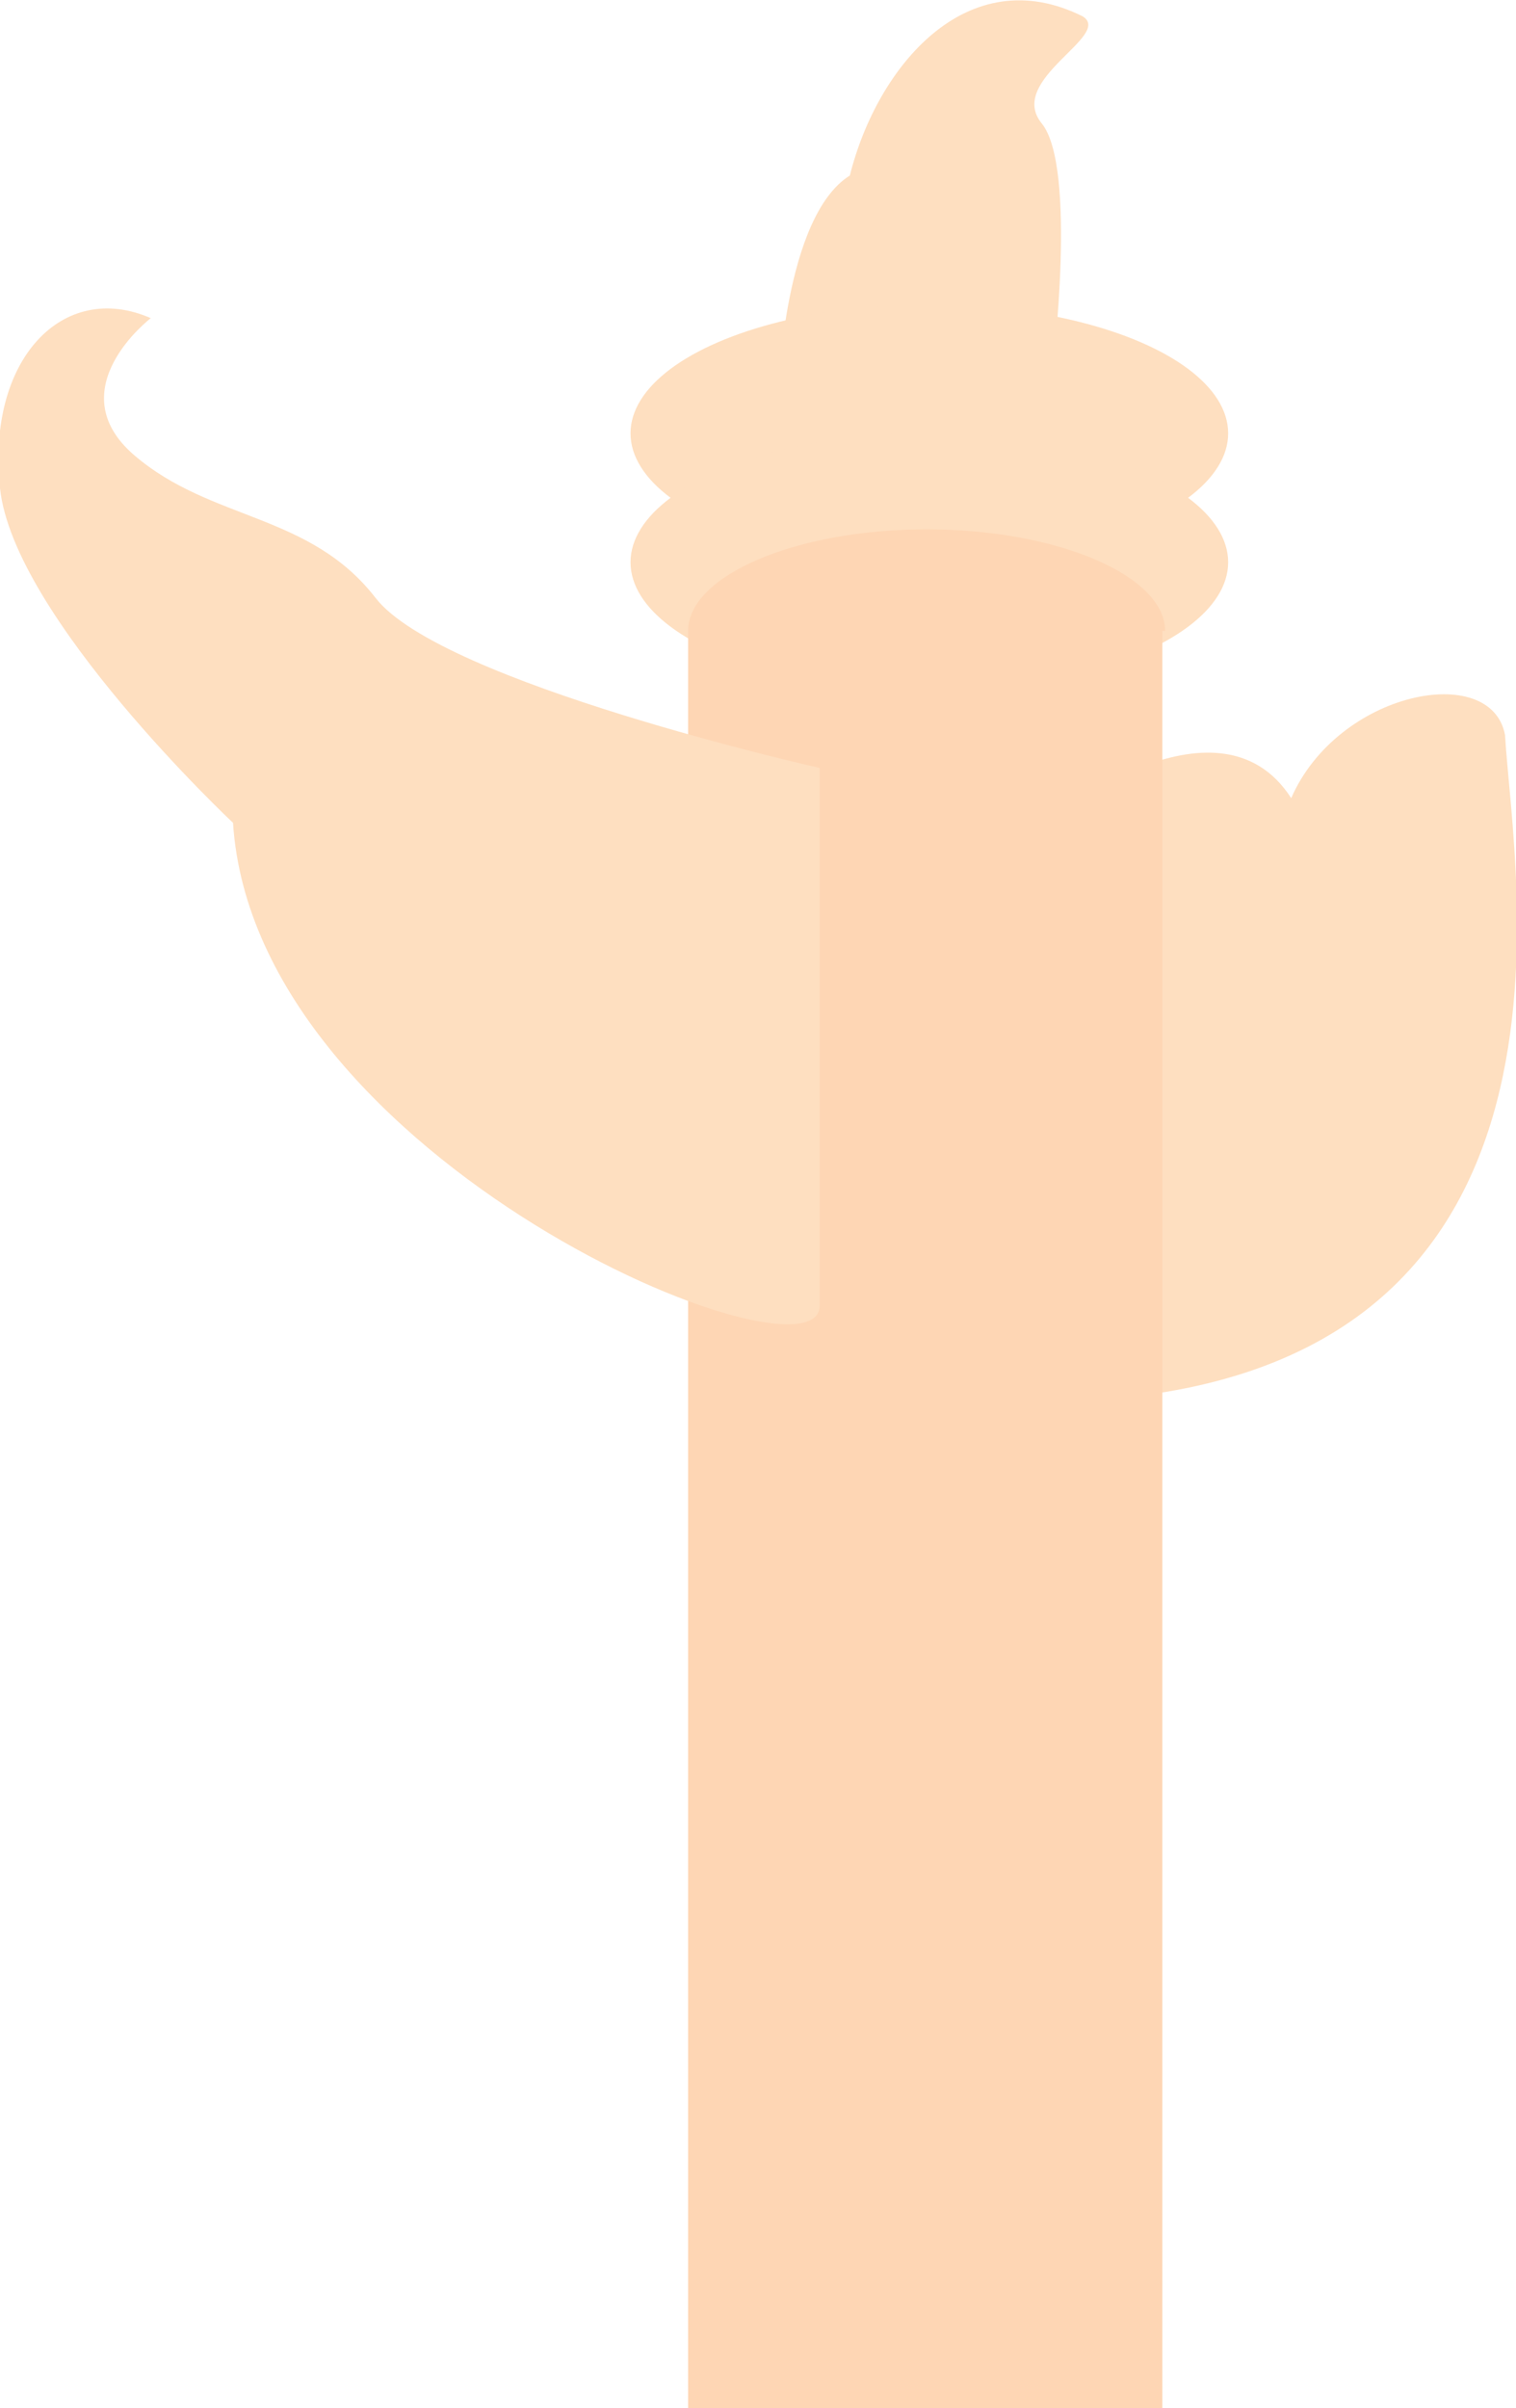
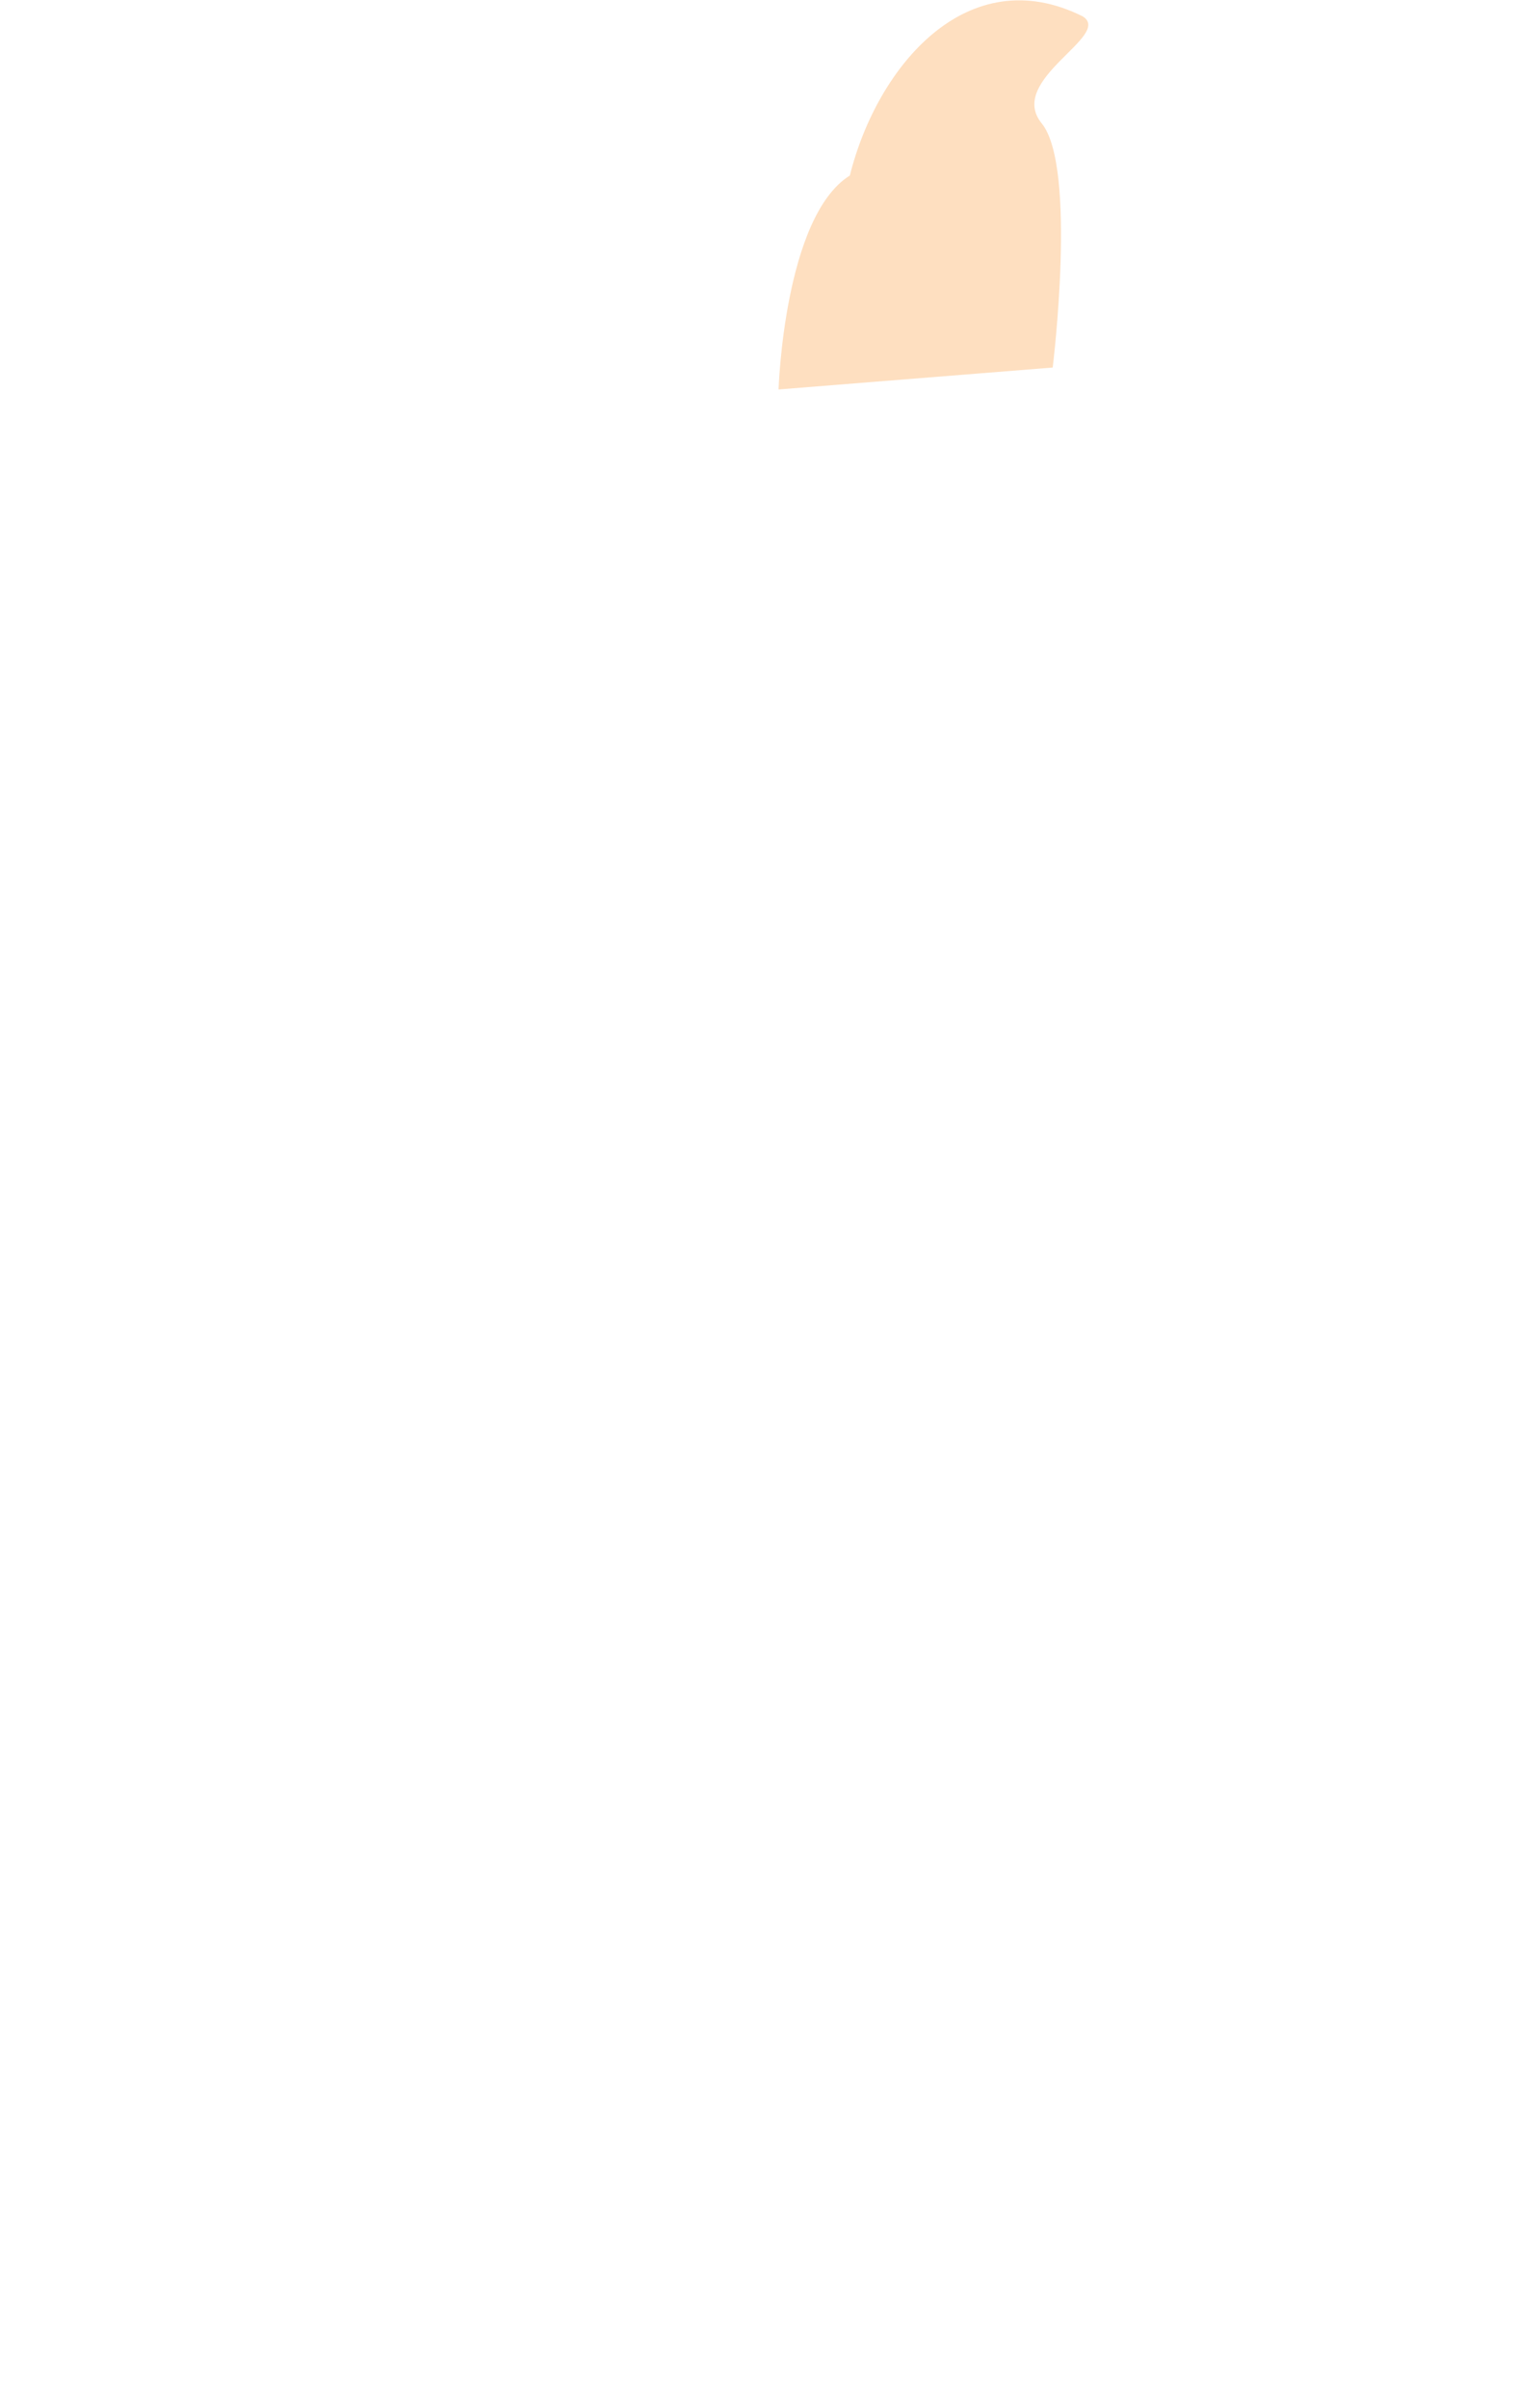
<svg xmlns="http://www.w3.org/2000/svg" version="1.1" x="0px" y="0px" viewBox="0 0 55.3 87.8" style="enable-background:new 0 0 55.3 87.8;" xml:space="preserve">
  <g>
-     <path style="fill:#FEDFC0;" d="M38.1,30c0,0,6.3-5.1,9-0.9c1.7-3.9,7.3-5,7.8-2.3c0.3,5.2,3.9,23.8-16.2,24.3   C17.7,51.6,38.1,30,38.1,30z">
-     </path>
    <path style="fill:#FEDFC0;" d="M28.4,14.2c0,0,0.2-6.3,2.6-7.8c1-4,4.3-7.9,8.5-5.8c1.1,0.7-2.8,2.3-1.5,3.9   c1.3,1.6,0.4,8.9,0.4,8.9L28.4,14.2z">
-     </path>
-     <ellipse style="fill:#FEDFC0;" cx="33.9" cy="15.8" rx="10.9" ry="4.7">
-     </ellipse>
-     <ellipse style="fill:#FEDFC0;" cx="33.9" cy="20.5" rx="10.9" ry="4.7">
-     </ellipse>
-     <path style="fill:#FED6B4;" d="M42.5,23c0-2-3.9-3.7-8.7-3.7s-8.7,1.7-8.7,3.7v64.8h17.3V23z">
-     </path>
-     <path style="fill:#FEDFC0;" d="M29.9,28c0,0,0,16.4,0,19.6S9.3,42.4,8.5,30c0,0-8-7.5-8.5-12.2s2.3-7.6,5.5-6.2c0,0-3.4,2.6-0.6,5   s6.4,2.1,8.8,5.2S29.9,28,29.9,28z">
    </path>
  </g>
</svg>